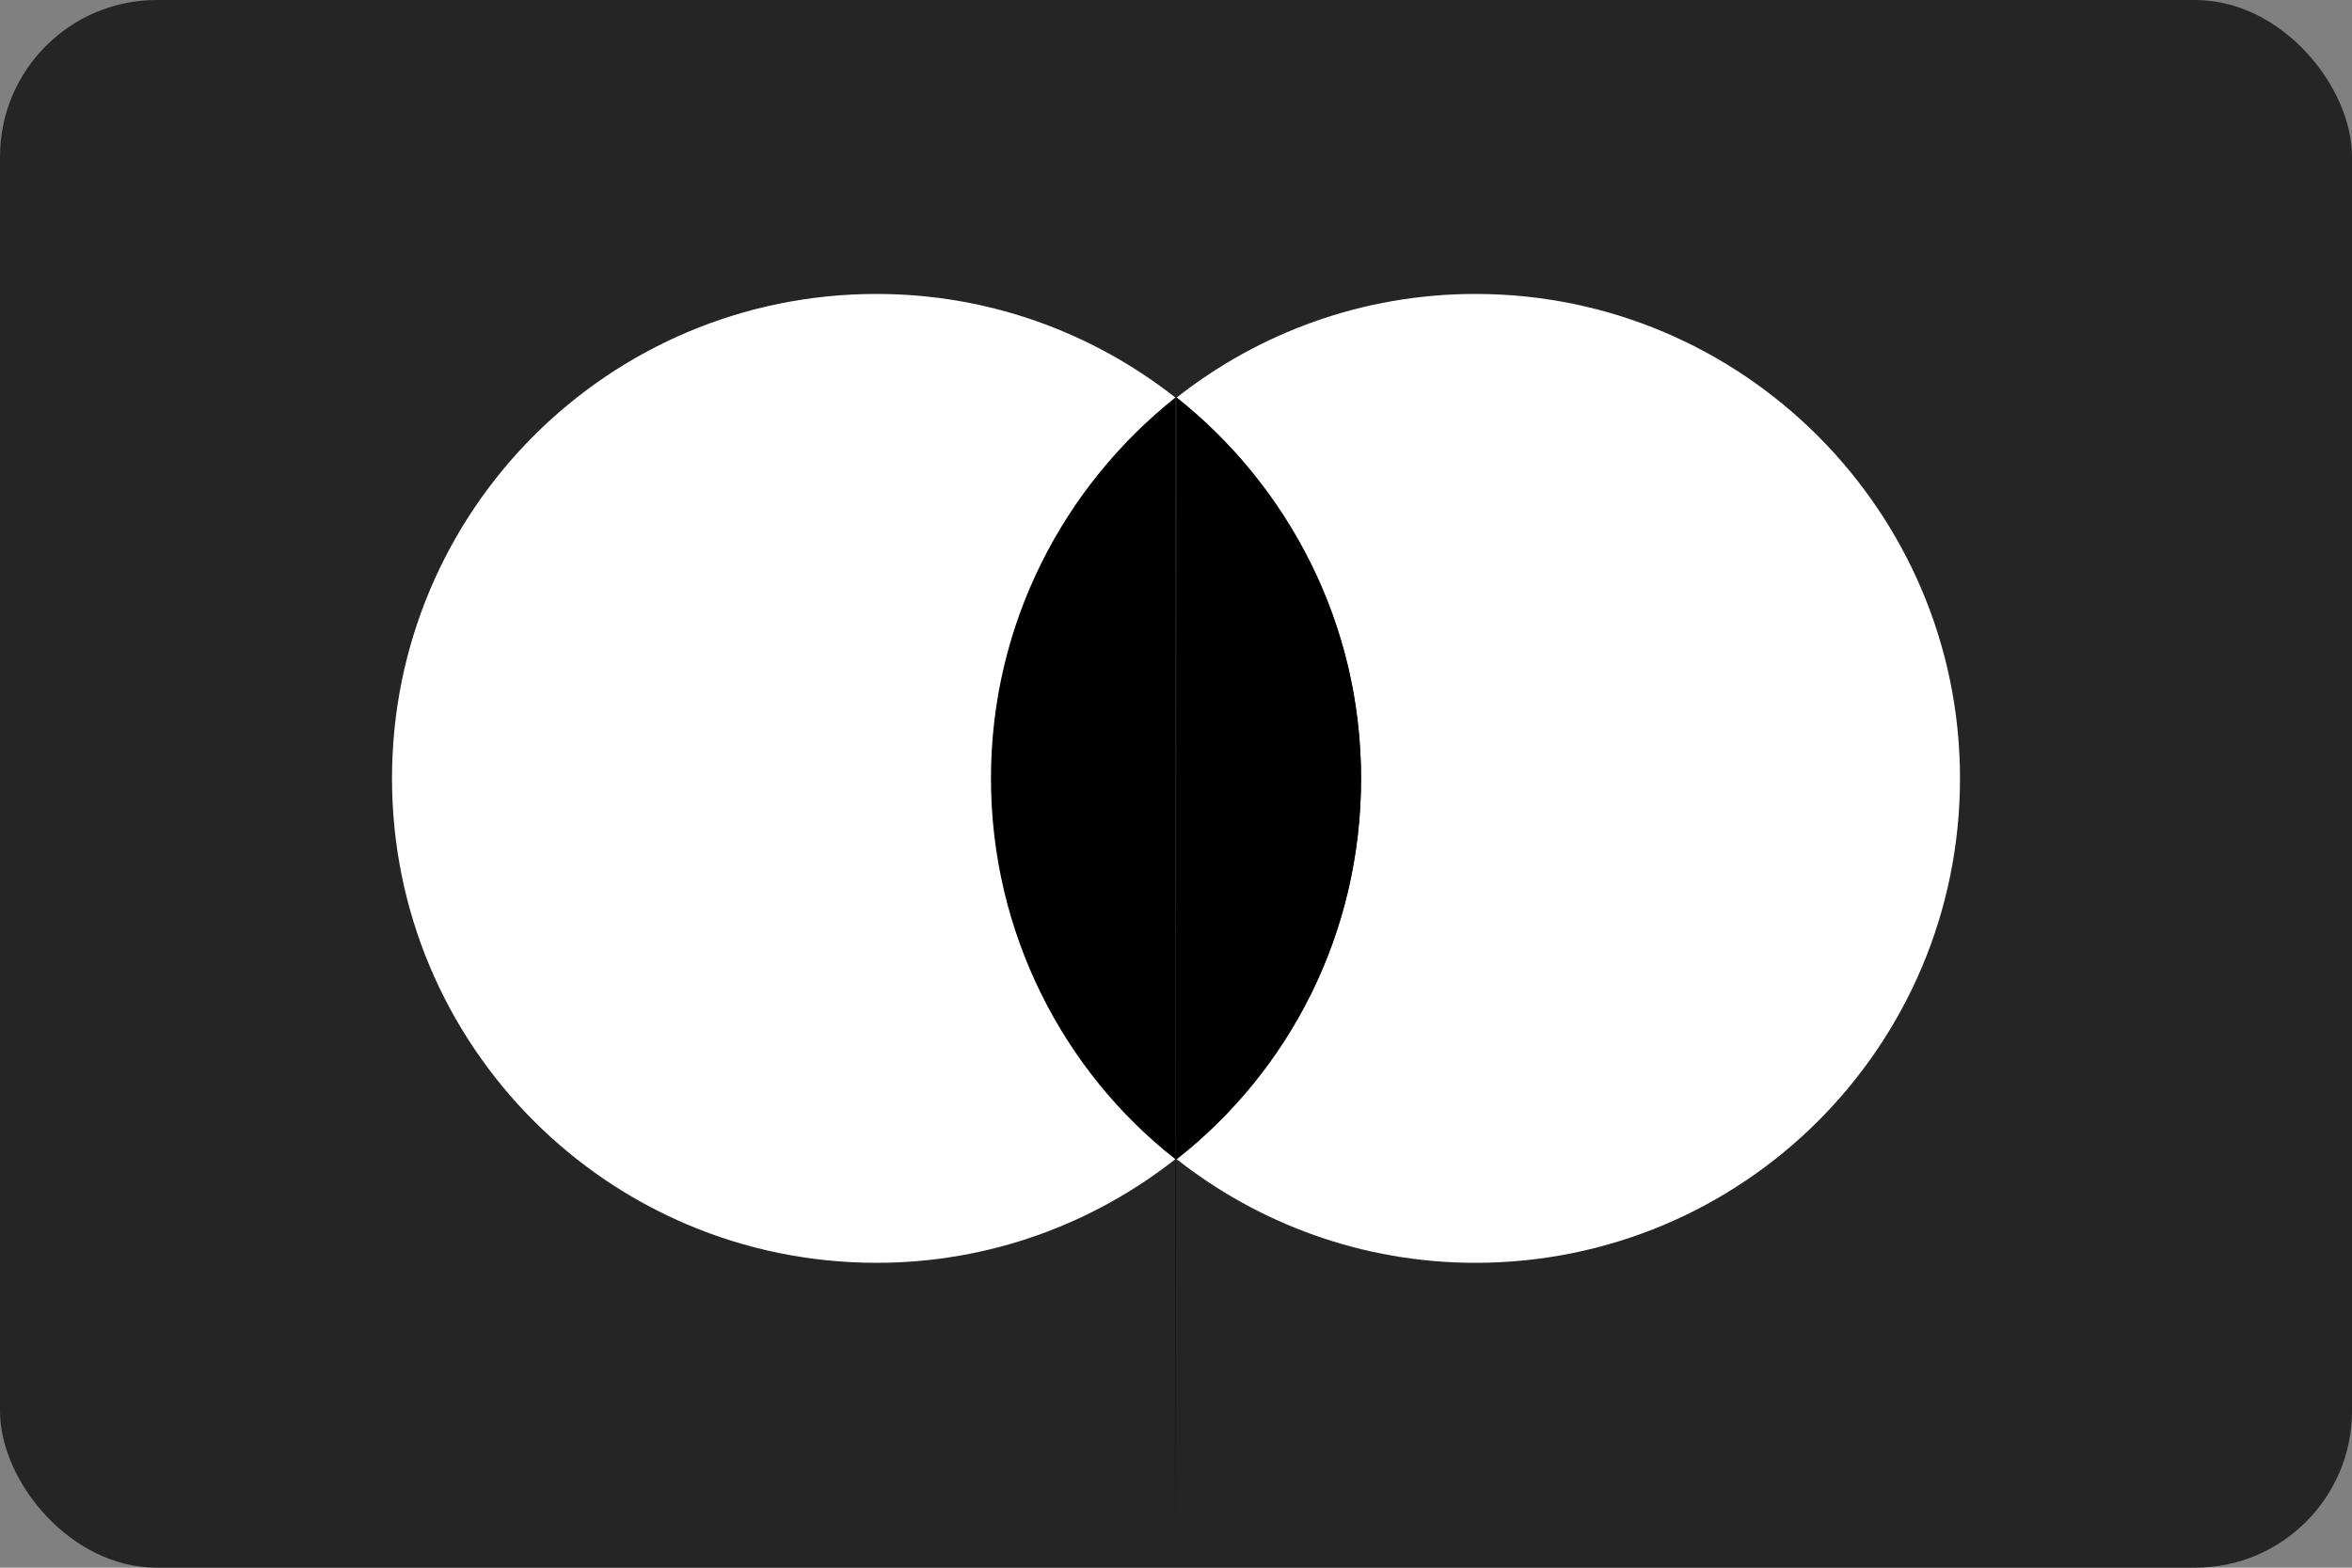
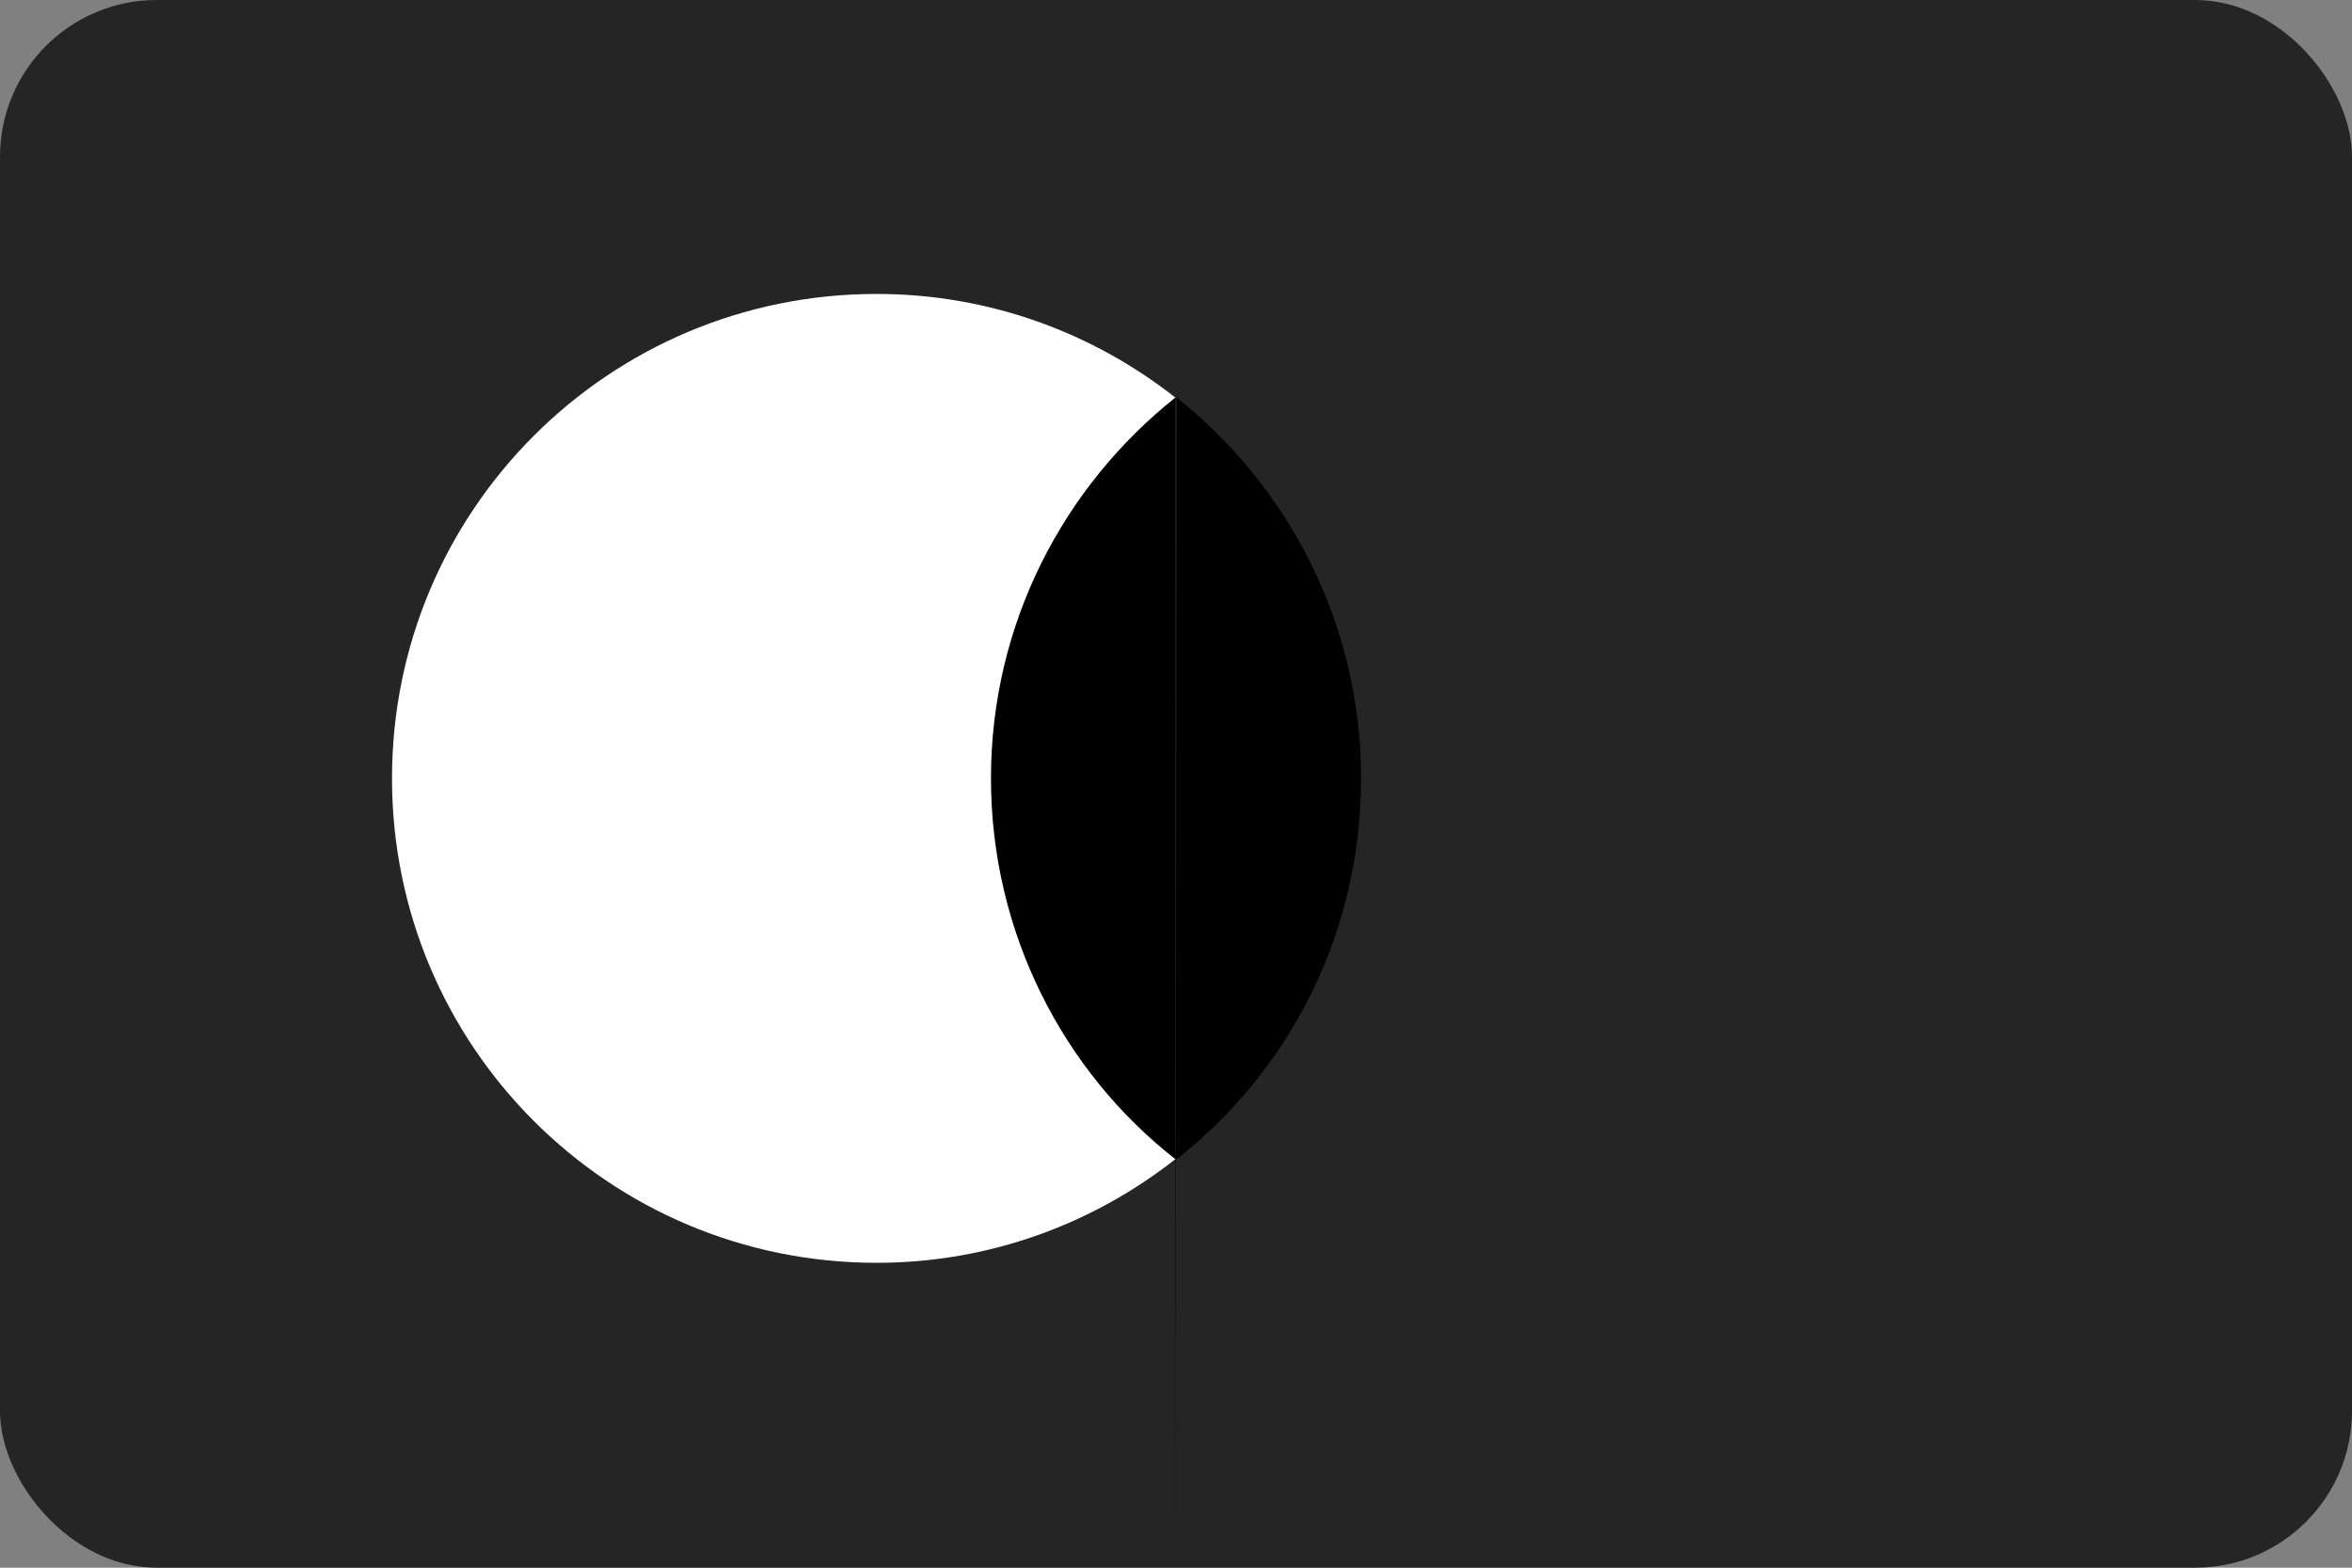
<svg xmlns="http://www.w3.org/2000/svg" width="120" height="80" viewBox="0 0 120 80" fill="none">
  <rect x="0" y="0" width="120" height="80" fill="#808080" stroke="none" />
  <rect width="120" height="80" rx="8" fill="#252525" />
-   <path d="M1e2 39.721c0 13.665-11.056 24.721-24.721 24.721C69.511 64.442 64.223 62.451 60.034 59.154c5.768-4.532 9.408-11.537 9.408-19.433.0-7.897-3.708-14.901-9.408-19.433C64.223 16.991 69.511 15 75.279 15 88.944 15 1e2 26.125 1e2 39.721z" fill="#fff" />
  <path d="M60.034 20.288s0 0 0 0c5.7 4.532 9.408 11.537 9.408 19.433.0 7.897-3.639 14.901-9.408 19.433H59.965C54.266 54.691 50.558 47.618 50.558 39.721 50.558 31.824 54.266 24.82 59.966 20.288c0 0 .999999999962142e-4.999999999997669e-4.0.0L60.034 20.288z" fill="#000" />
  <path d="M50.558 39.721C50.558 31.824 54.266 24.82 59.966 20.288c-4.189-3.296-9.476-5.288-15.245-5.288C31.056 15 20 26.056 20 39.721c0 13.665 11.056 24.721 24.721 24.721 5.768.0 11.056-1.992 15.244-5.288C54.266 54.691 50.558 47.618 50.558 39.721z" fill="#fff" />
</svg>